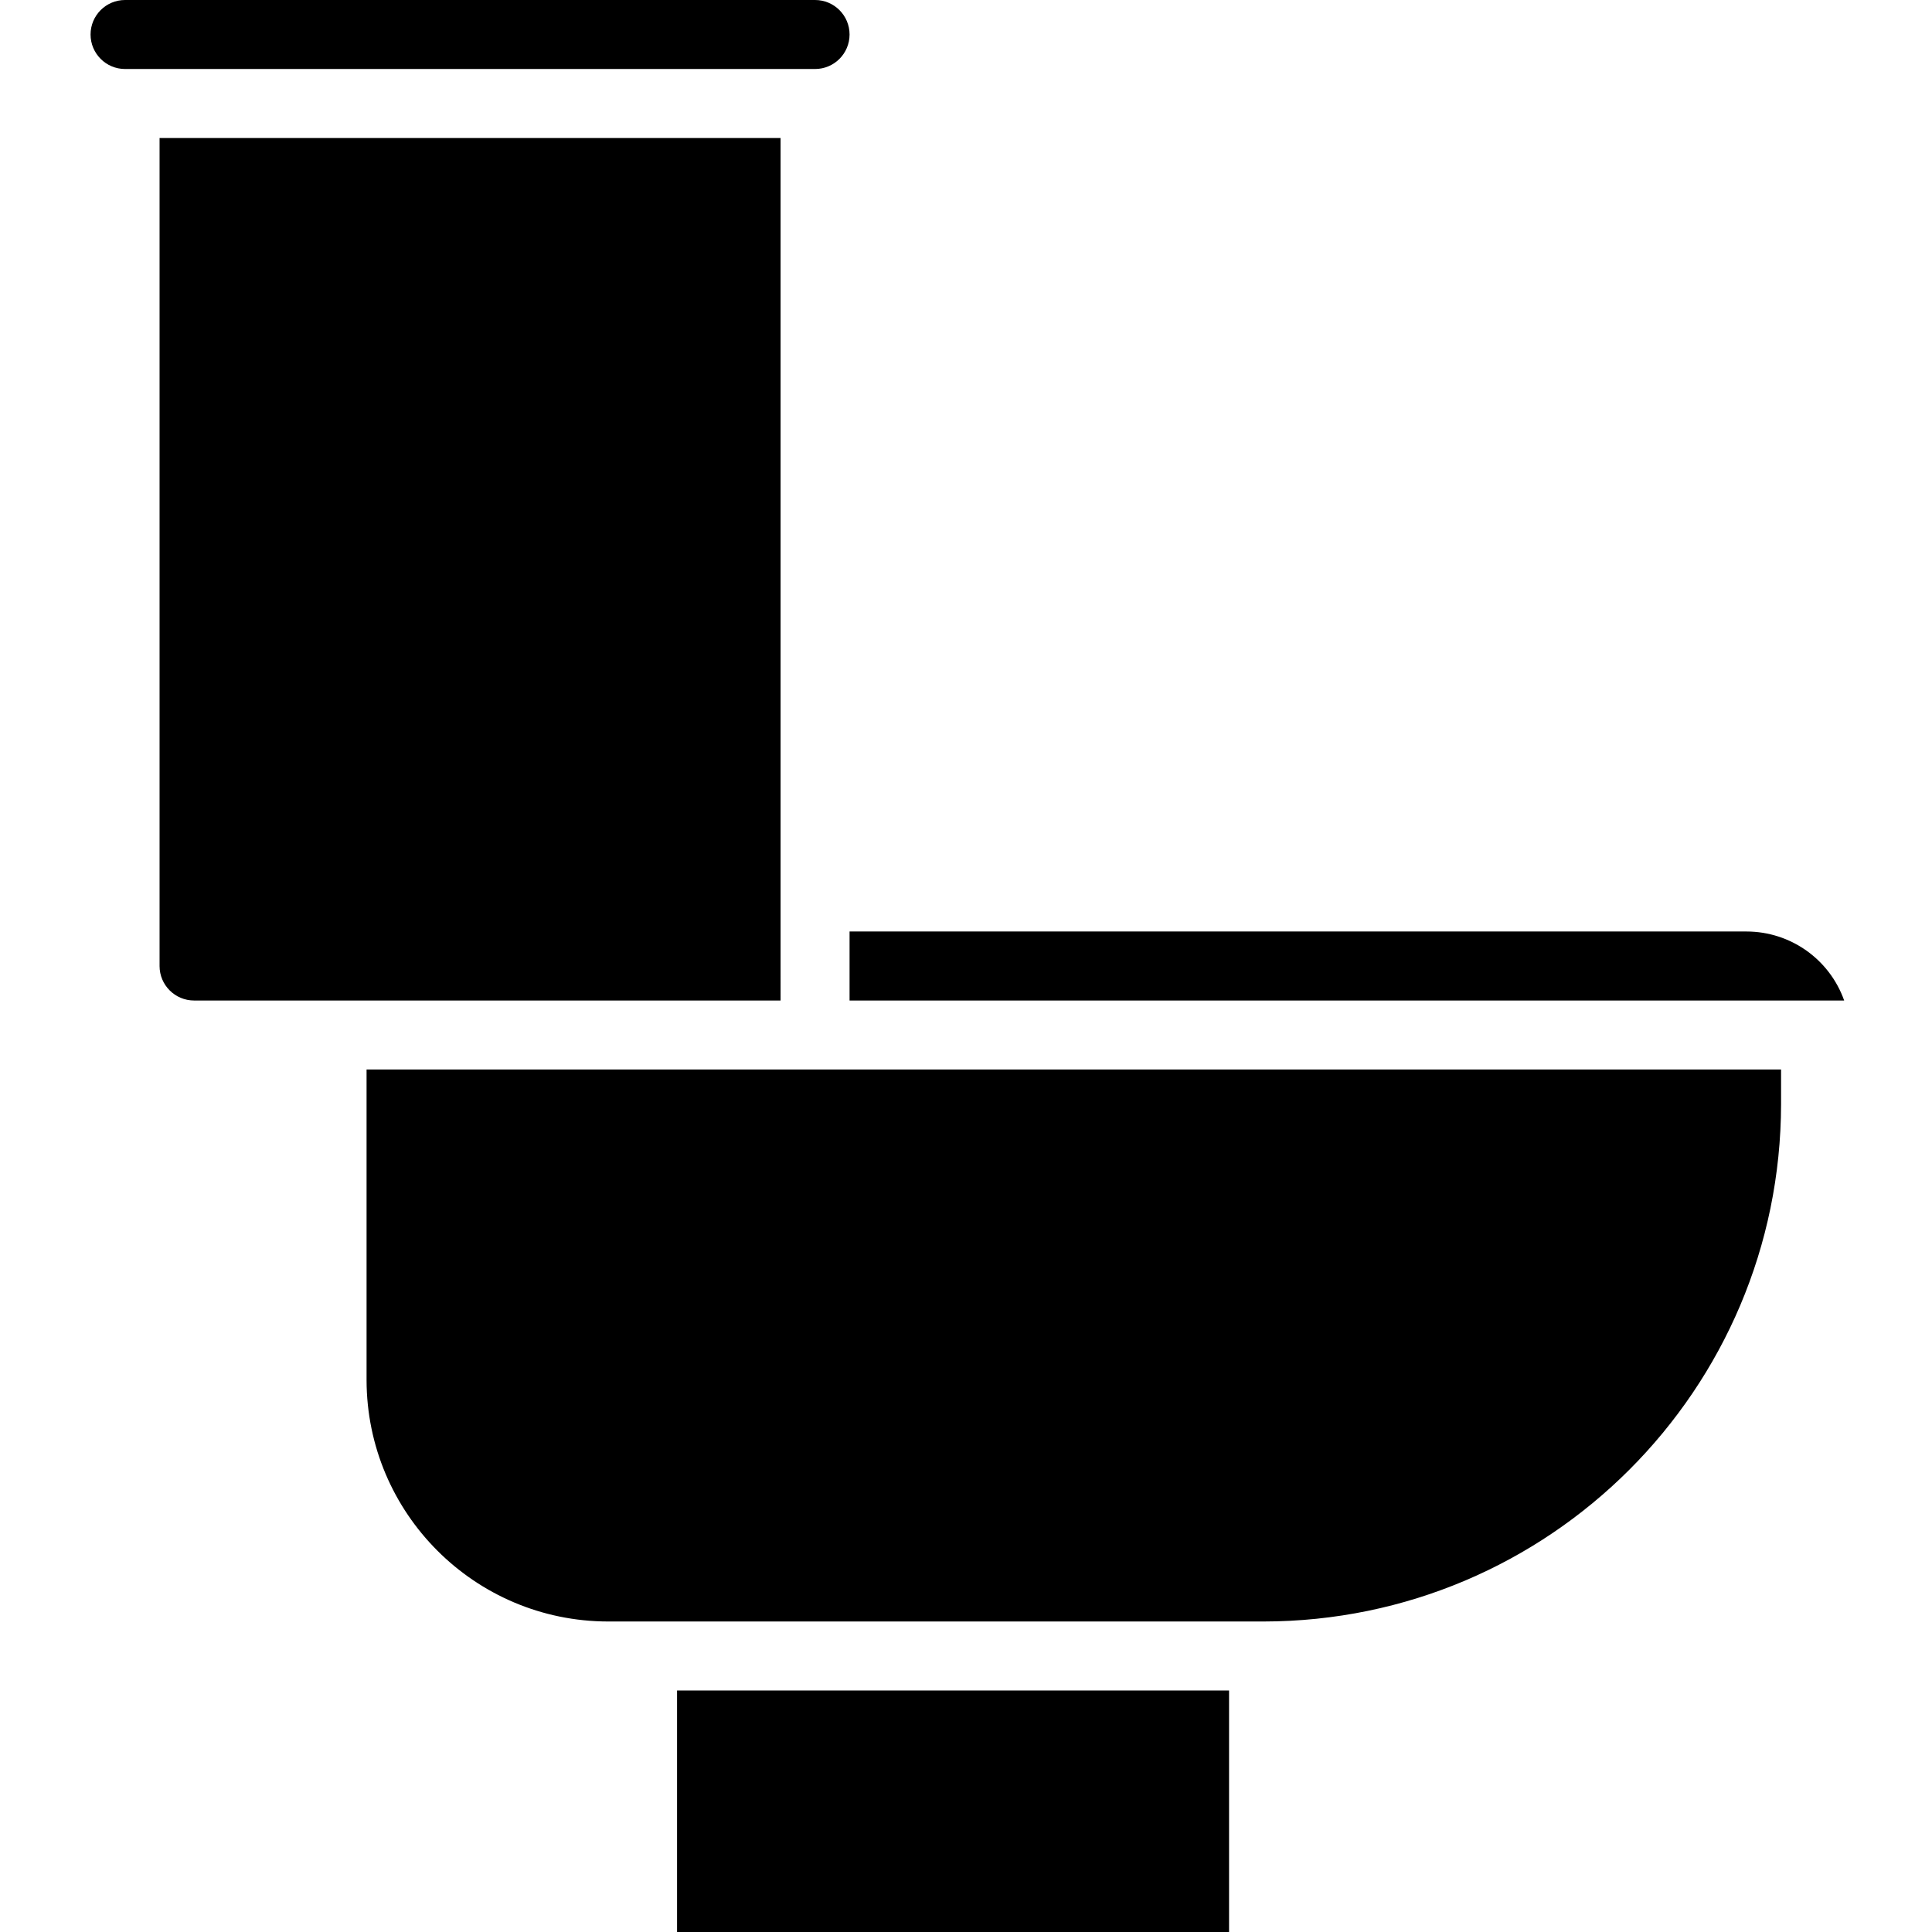
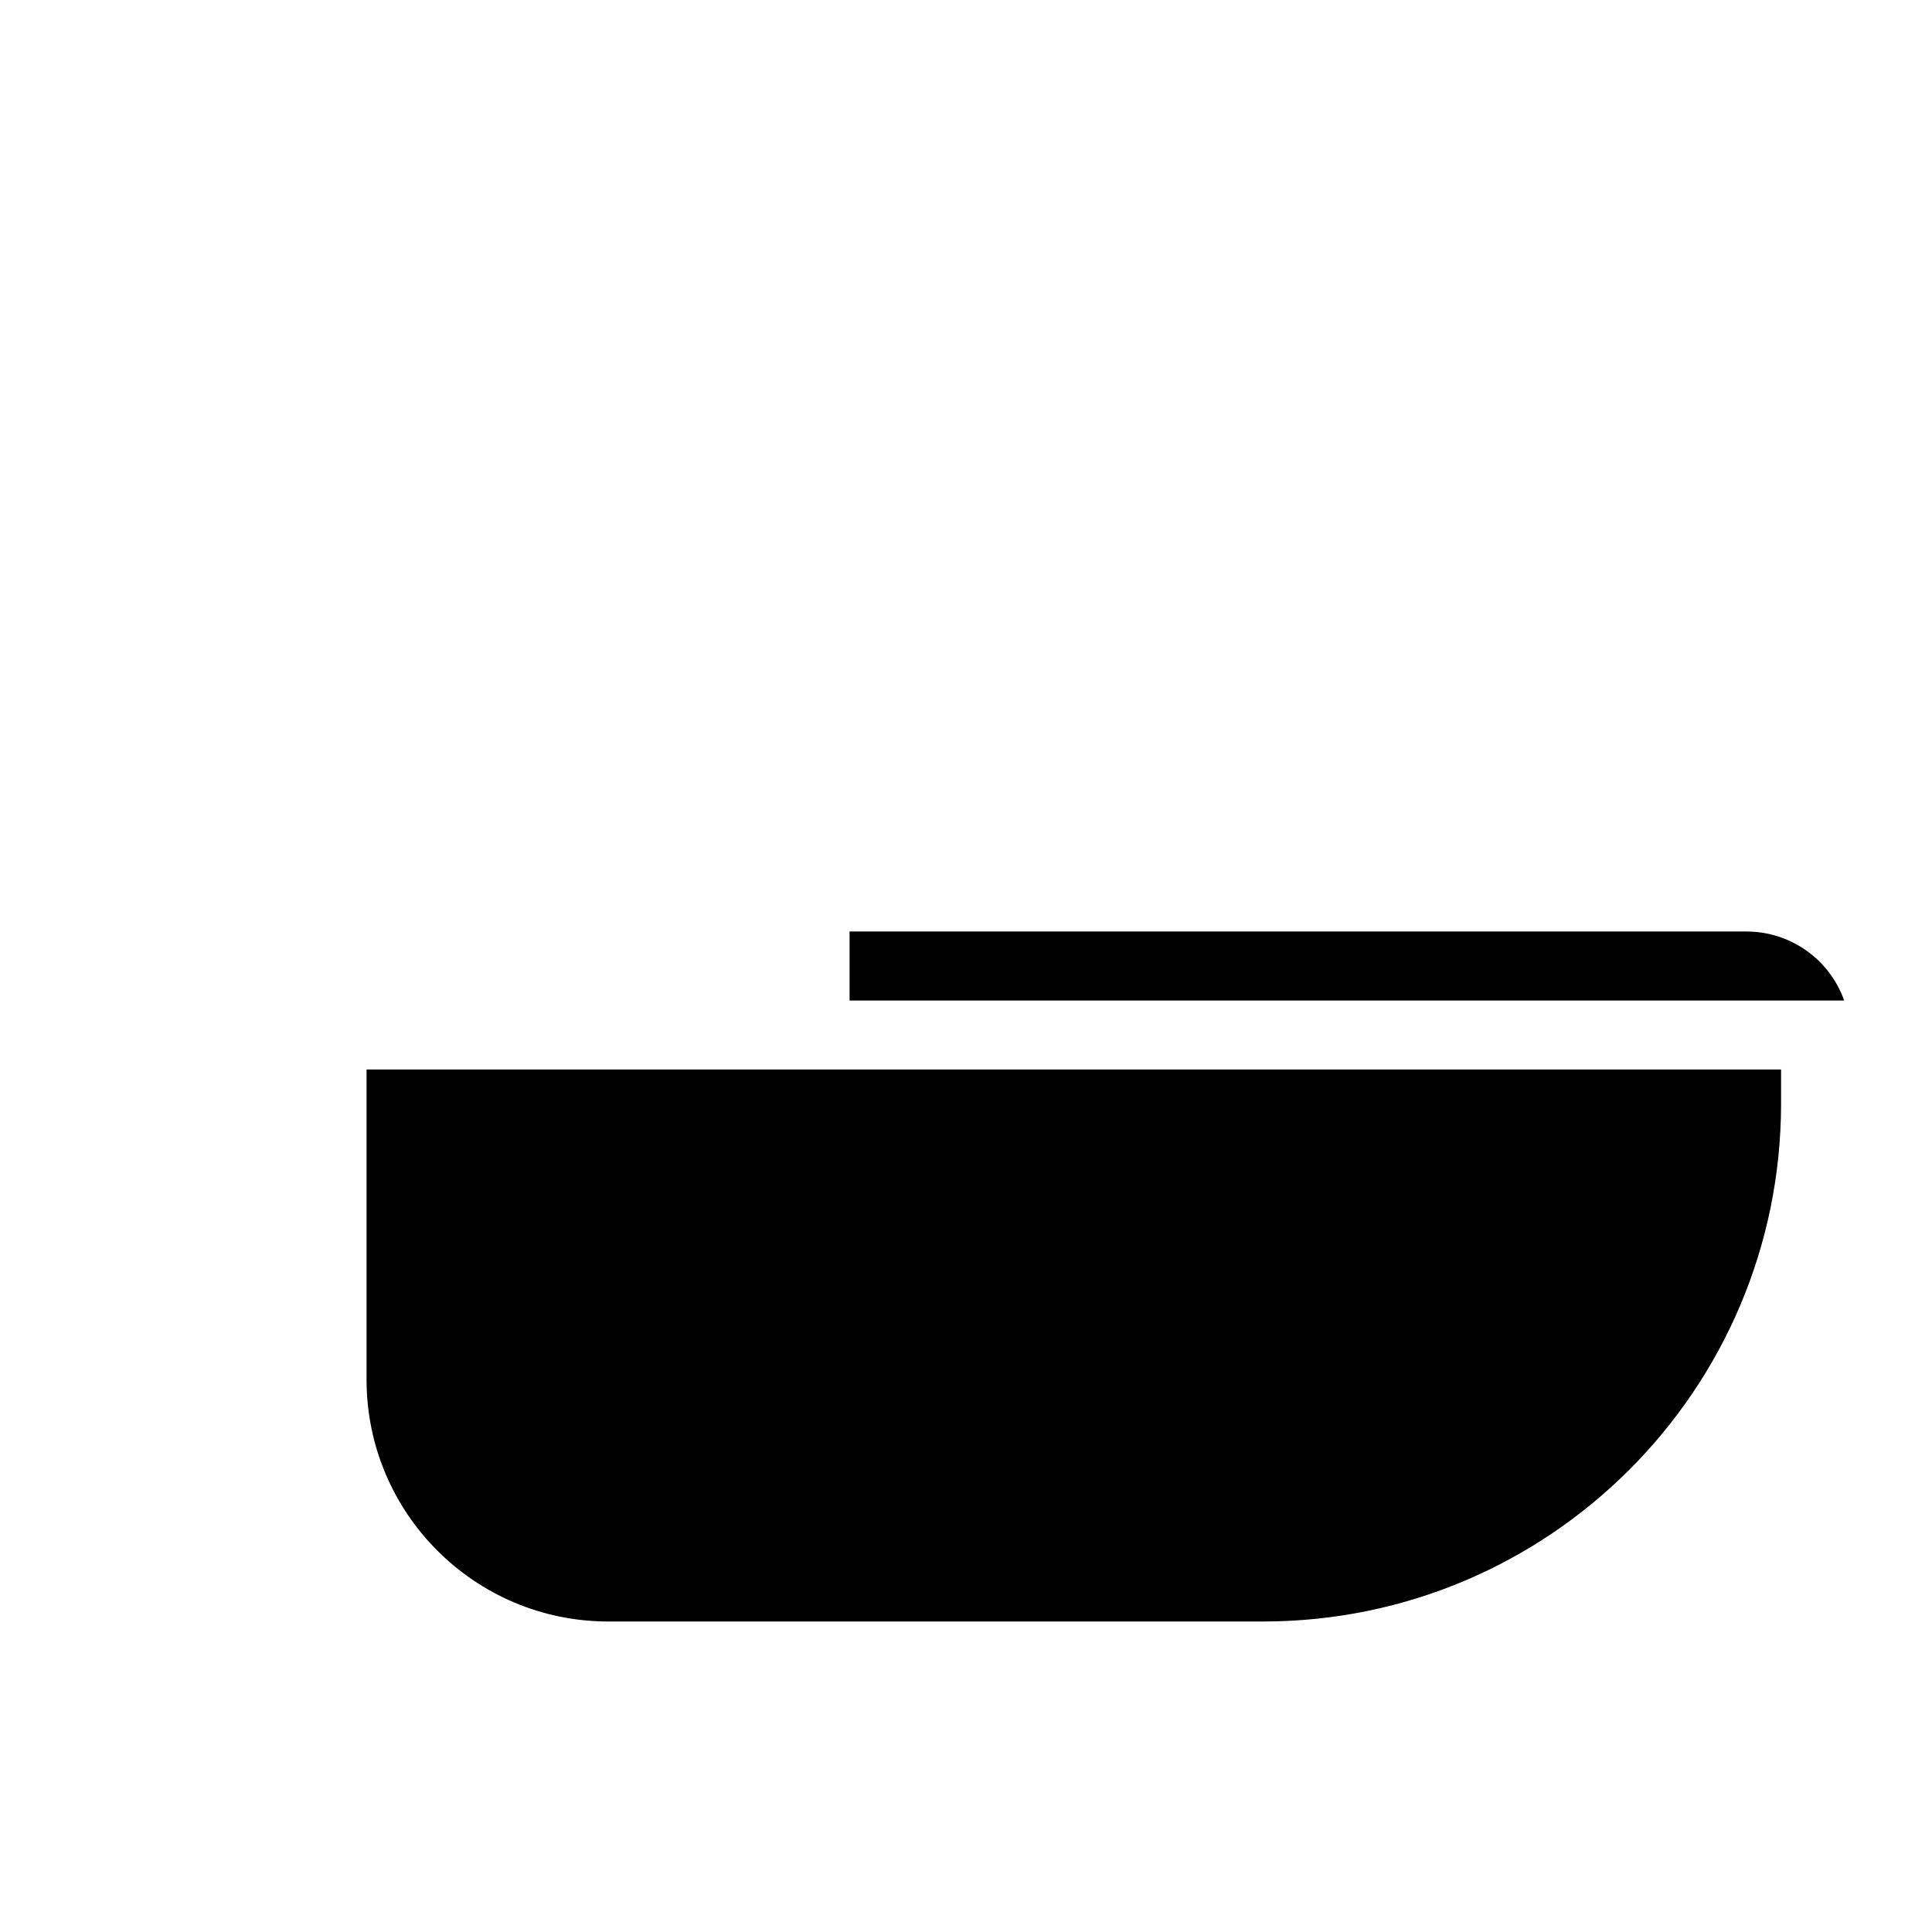
<svg xmlns="http://www.w3.org/2000/svg" height="448pt" viewBox="-20 0 447 448" width="448pt">
  <path d="m392.5 256v-8h-328v72c.039 30.91 25.09 55.961 56 56h152c66.242-.074 119.926-53.758 120-120zm0 0" />
-   <path d="m160.5 32h-144v192c0 4.418 3.582 8 8 8h136zm0 0" />
-   <path d="m136.5 392h128v56h-128zm0 0" />
-   <path d="m8.5 16h160c4.418 0 8-3.582 8-8s-3.582-8-8-8h-160c-4.418 0-8 3.582-8 8s3.582 8 8 8zm0 0" />
-   <path d="m407.133 232c-3.402-9.582-12.465-15.988-22.633-16h-208v16zm0 0" />
+   <path d="m407.133 232c-3.402-9.582-12.465-15.988-22.633-16h-208v16z" />
</svg>